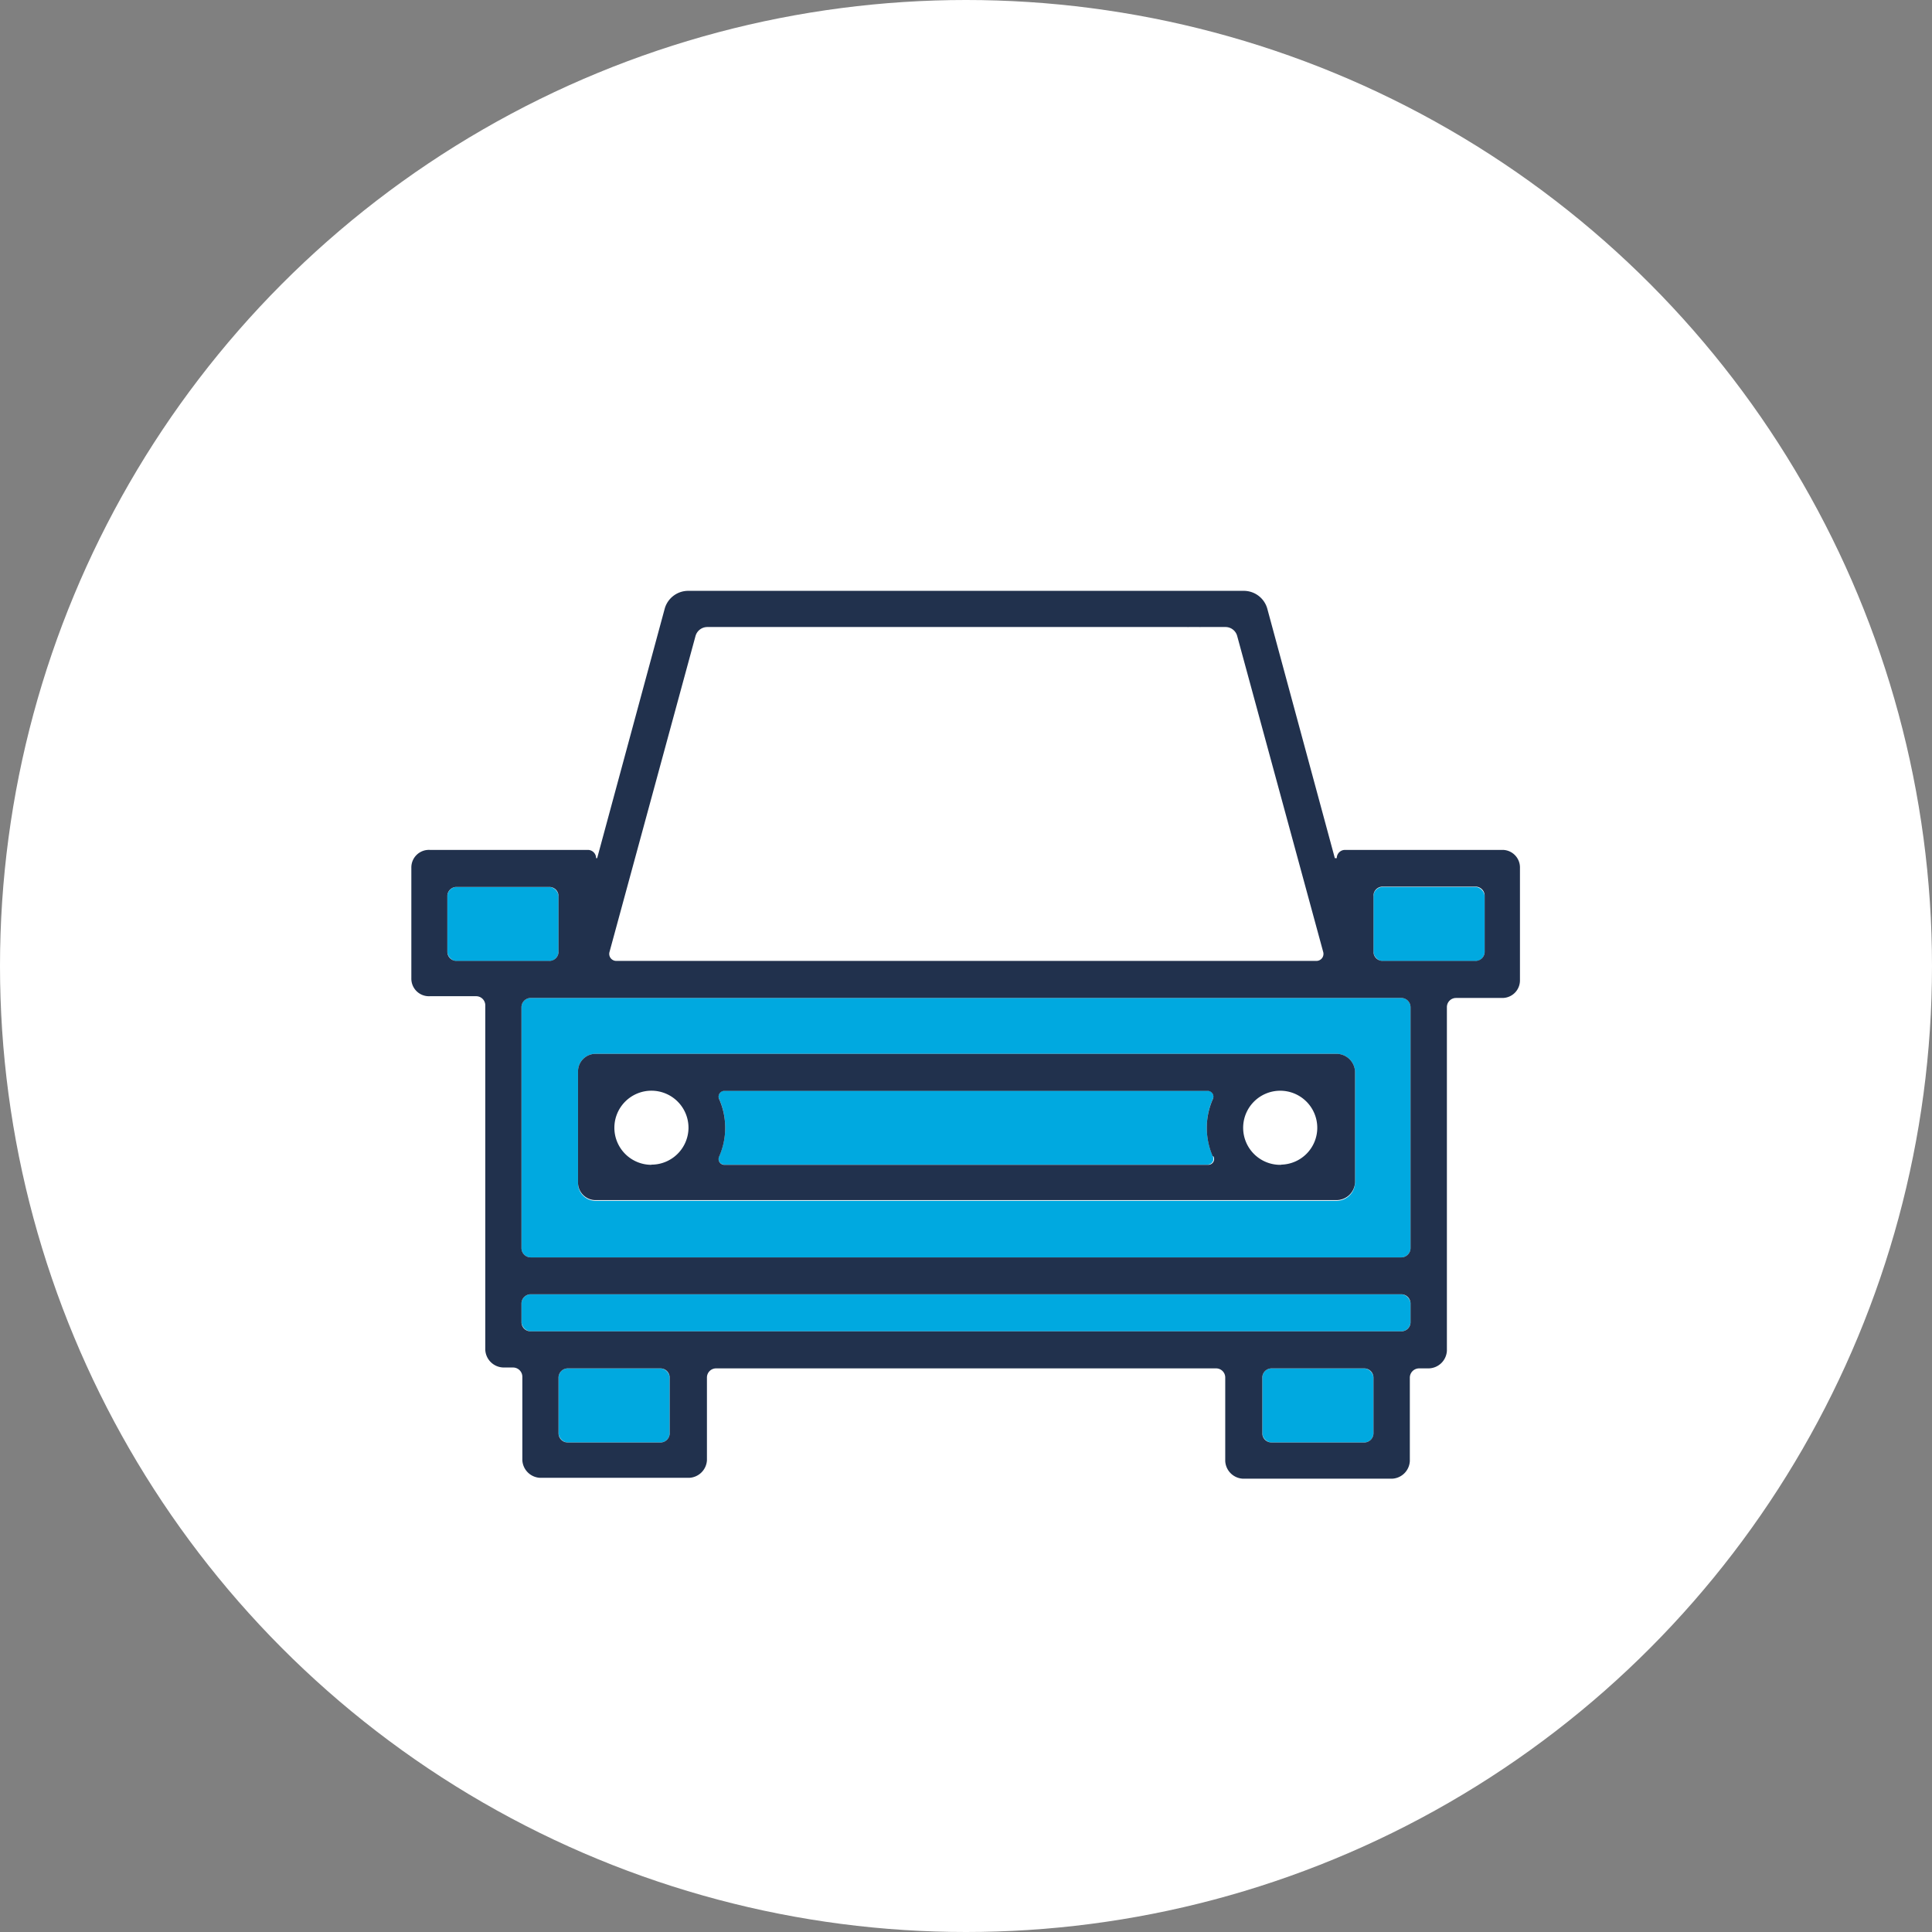
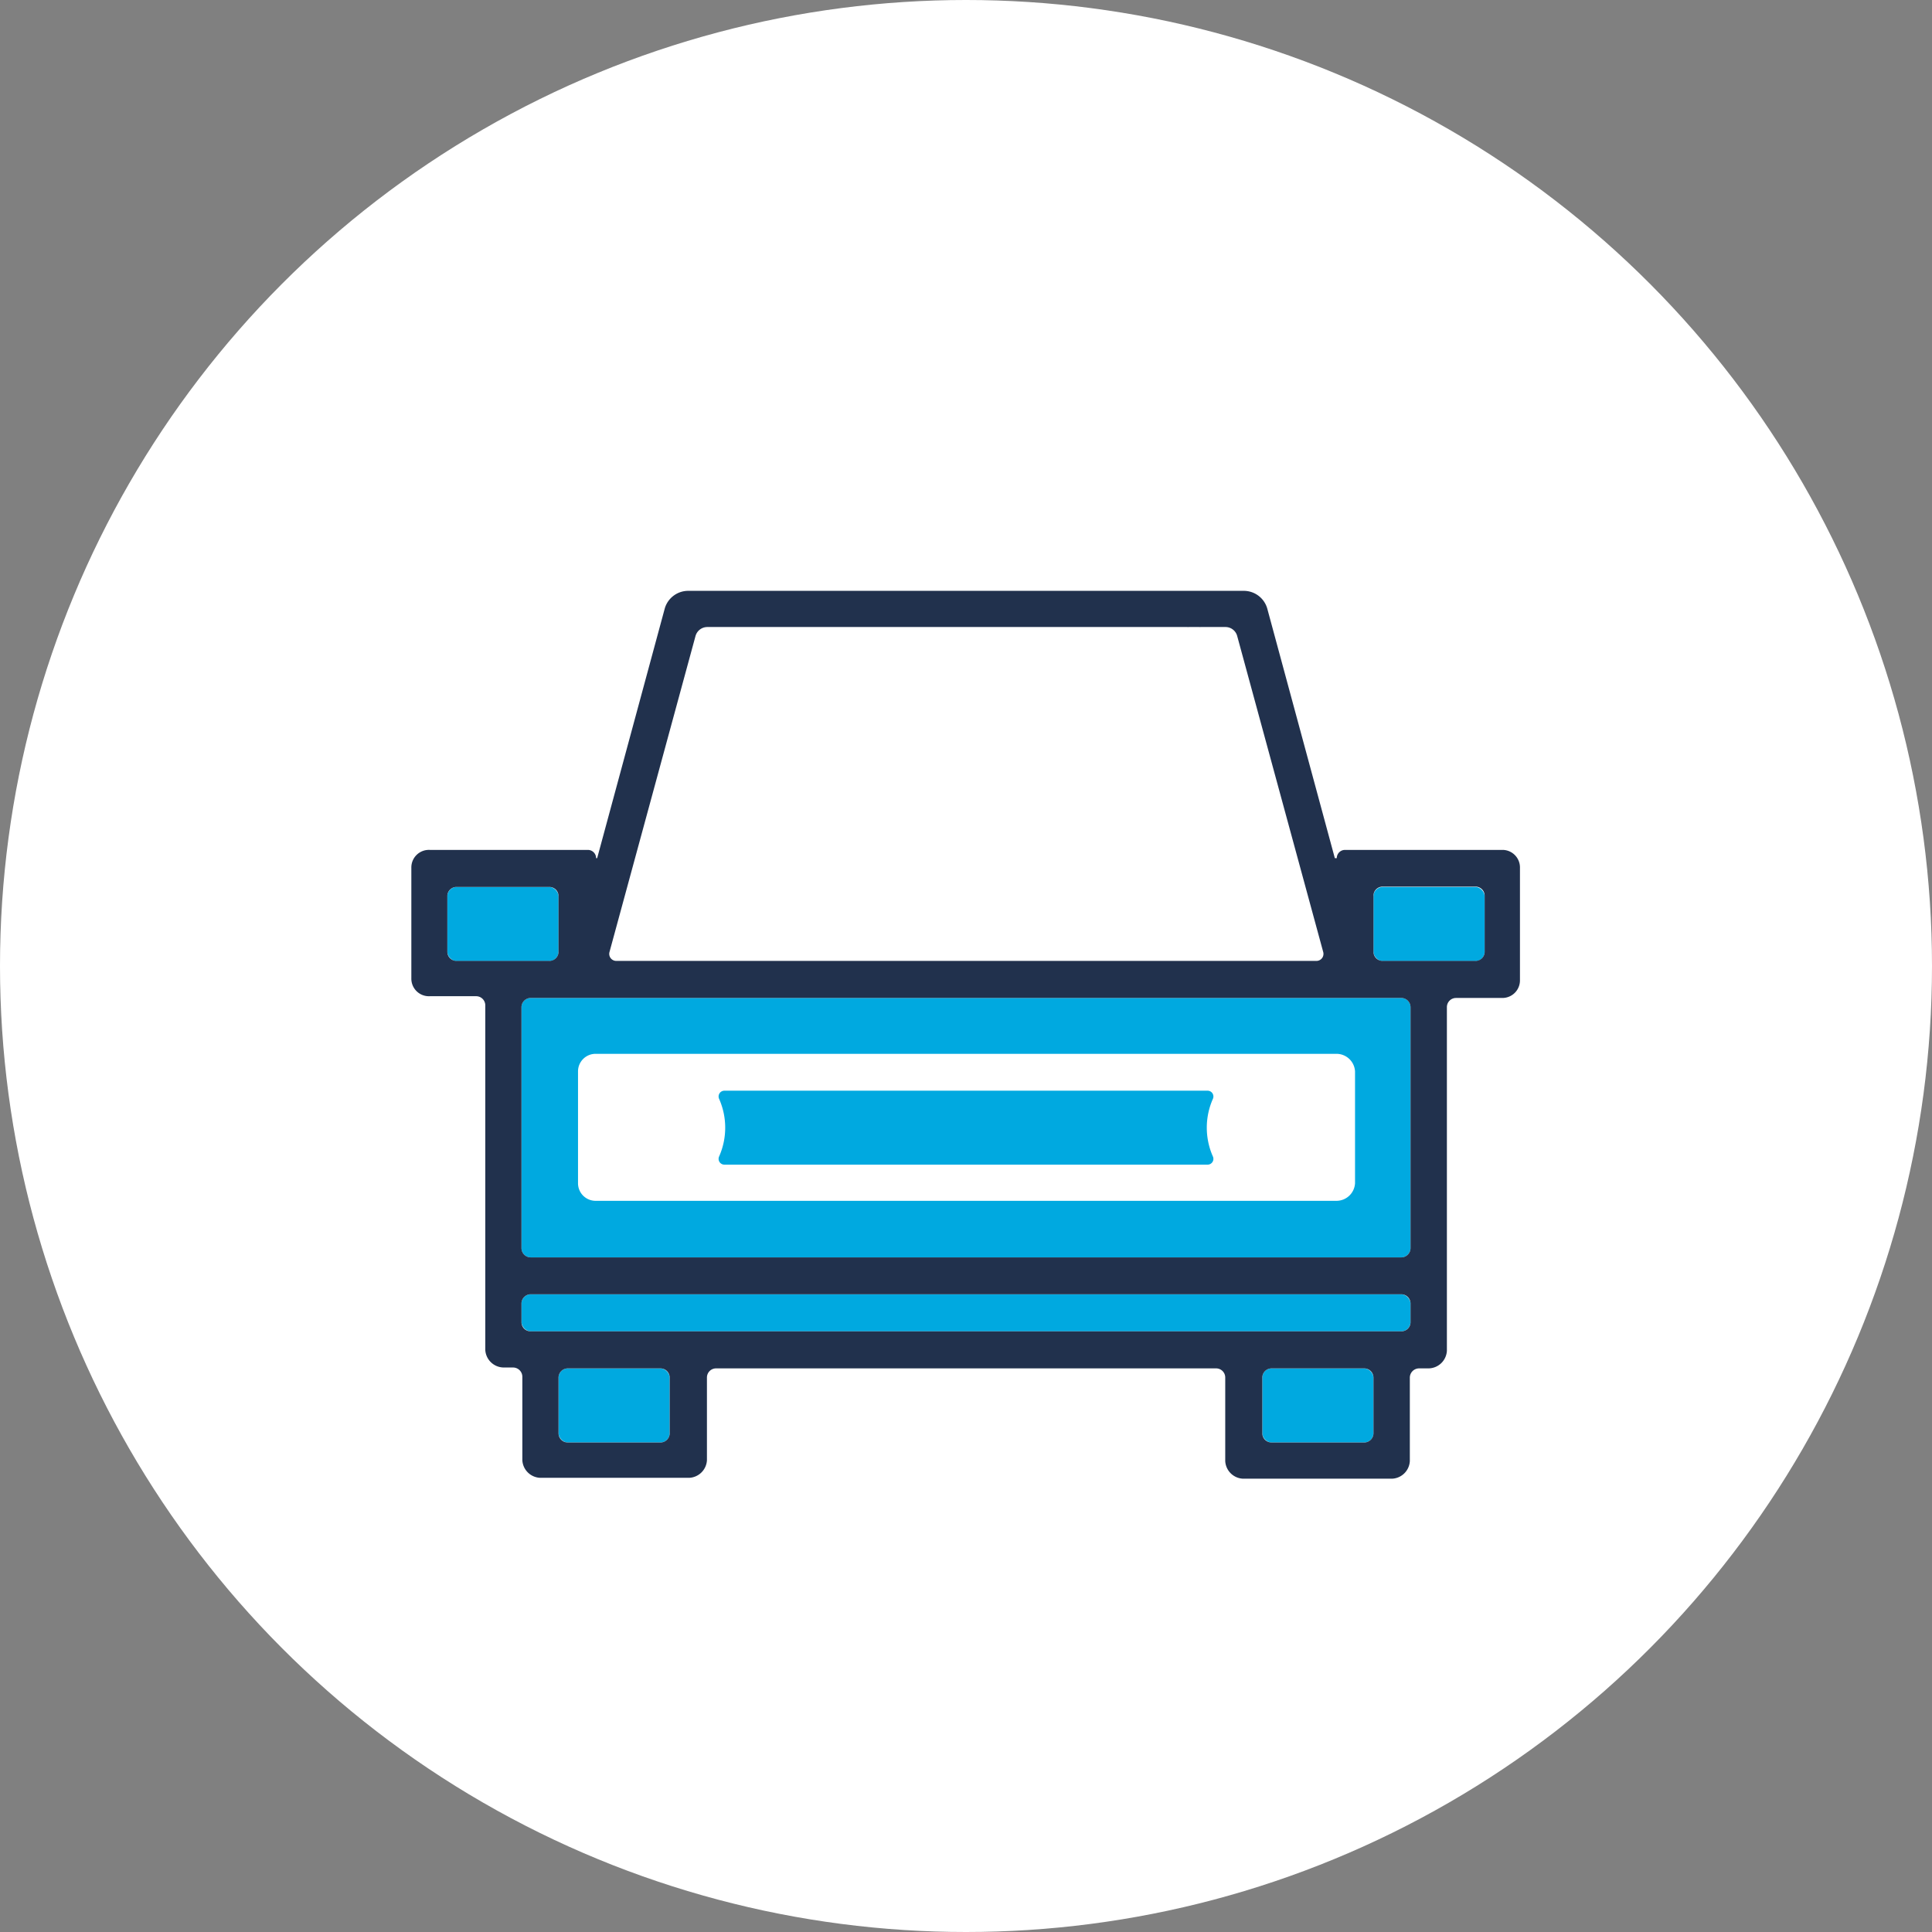
<svg xmlns="http://www.w3.org/2000/svg" viewBox="0 0 110 110">
  <rect x="0" y="0" width="110" height="110" fill="#808080" stroke="none" />
  <defs>
    <style>.cls-1{fill:#fff;}.cls-2{fill:#00a9e0;}.cls-3{fill:#21314d;}</style>
  </defs>
  <title>LUM_ICONS</title>
  <g id="bg">
    <circle class="cls-1" cx="55" cy="55" r="55" />
  </g>
  <g id="icons">
    <rect class="cls-2" x="25.47" y="50.5" width="6.33" height="4.22" rx="0.53" />
    <rect class="cls-2" x="31.8" y="77.91" width="6.33" height="4.22" rx="0.53" />
    <rect class="cls-2" x="71.87" y="77.91" width="6.33" height="4.22" rx="0.53" />
    <rect class="cls-2" x="29.69" y="73.69" width="50.62" height="2.11" rx="0.53" />
    <path class="cls-2" d="M68.77,62.1H41.23a.33.33,0,0,0-.28.48,4.05,4.05,0,0,1,0,3.25.33.33,0,0,0,.28.48H68.77a.33.33,0,0,0,.28-.48,4.05,4.05,0,0,1,0-3.25A.33.33,0,0,0,68.77,62.1Z" />
    <rect class="cls-2" x="78.2" y="50.5" width="6.33" height="4.22" rx="0.53" />
    <path class="cls-2" d="M79.78,56.82H30.22a.53.53,0,0,0-.53.53V71.06a.53.53,0,0,0,.53.53H79.78a.53.53,0,0,0,.53-.53V57.35A.53.53,0,0,0,79.78,56.82ZM77.15,67.37a1.06,1.06,0,0,1-1.06,1H33.91a1,1,0,0,1-1-1V61a1,1,0,0,1,1-1H76.09a1.06,1.06,0,0,1,1.06,1Z" />
    <path class="cls-3" d="M85.58,48.39h-9a.47.47,0,0,0-.47.47H76L72.15,34.64a1.39,1.39,0,0,0-1.32-1H67.64a1.06,1.06,0,0,0-1,1.06,1,1,0,0,0,1.05,1h2.08a.69.69,0,0,1,.67.51l4.9,18a.4.4,0,0,1-.39.5H35.09a.4.4,0,0,1-.39-.5l4.9-18a.7.7,0,0,1,.67-.51h28a1,1,0,0,0,1.05-1,1.06,1.06,0,0,0-1-1.06H39.17a1.39,1.39,0,0,0-1.32,1L34,48.86h-.06a.47.47,0,0,0-.47-.47h-9a1,1,0,0,0-1.05,1v6.33a1,1,0,0,0,1.05,1h2.64a.52.52,0,0,1,.52.53V76.86a1.06,1.06,0,0,0,1.06,1h.52a.53.53,0,0,1,.53.53v4.75a1.06,1.06,0,0,0,1,1h8.51a1.06,1.06,0,0,0,1-1V78.44a.52.52,0,0,1,.52-.53H69.24a.52.52,0,0,1,.52.53v4.75a1.06,1.06,0,0,0,1,1h8.51a1.06,1.06,0,0,0,1-1V78.44a.53.53,0,0,1,.53-.53h.52a1.06,1.06,0,0,0,1.06-1V57.35a.52.52,0,0,1,.52-.53h2.64a1,1,0,0,0,1-1V49.42A1,1,0,0,0,85.58,48.39ZM26,54.71a.52.52,0,0,1-.53-.52V51A.52.52,0,0,1,26,50.5h5.27a.52.52,0,0,1,.53.52v3.17a.52.52,0,0,1-.53.52ZM38.13,81.6a.53.53,0,0,1-.53.53H32.33a.53.53,0,0,1-.53-.53V78.44a.53.53,0,0,1,.53-.53H37.6a.53.53,0,0,1,.53.53Zm40.07,0a.53.53,0,0,1-.53.53H72.4a.53.53,0,0,1-.53-.53V78.44a.53.53,0,0,1,.53-.53h5.27a.53.53,0,0,1,.53.53Zm2.11-6.32a.52.52,0,0,1-.53.52H30.22a.52.52,0,0,1-.53-.52V74.22a.53.53,0,0,1,.53-.53H79.78a.53.53,0,0,1,.53.53Zm0-4.22a.53.53,0,0,1-.53.53H30.22a.53.53,0,0,1-.53-.53V57.35a.53.53,0,0,1,.53-.53H79.78a.53.53,0,0,1,.53.53Zm4.22-16.87a.52.52,0,0,1-.53.52H78.73a.52.52,0,0,1-.53-.52V51a.52.52,0,0,1,.53-.52H84a.52.52,0,0,1,.53.52Z" />
-     <path class="cls-3" d="M76.09,60H33.91a1,1,0,0,0-1,1v6.33a1,1,0,0,0,1,1H76.09a1.06,1.06,0,0,0,1.06-1V61A1.06,1.06,0,0,0,76.09,60Zm-39,6.32a2.11,2.11,0,1,1,2.11-2.1A2.11,2.11,0,0,1,37.07,66.31Zm32-.48a.33.33,0,0,1-.28.48H41.23a.33.33,0,0,1-.28-.48,4.05,4.05,0,0,0,0-3.25.33.33,0,0,1,.28-.48H68.77a.33.33,0,0,1,.28.48,4.05,4.05,0,0,0,0,3.25Zm3.88.48A2.11,2.11,0,1,1,75,64.21,2.1,2.1,0,0,1,72.93,66.31Z" />
  </g>
</svg>